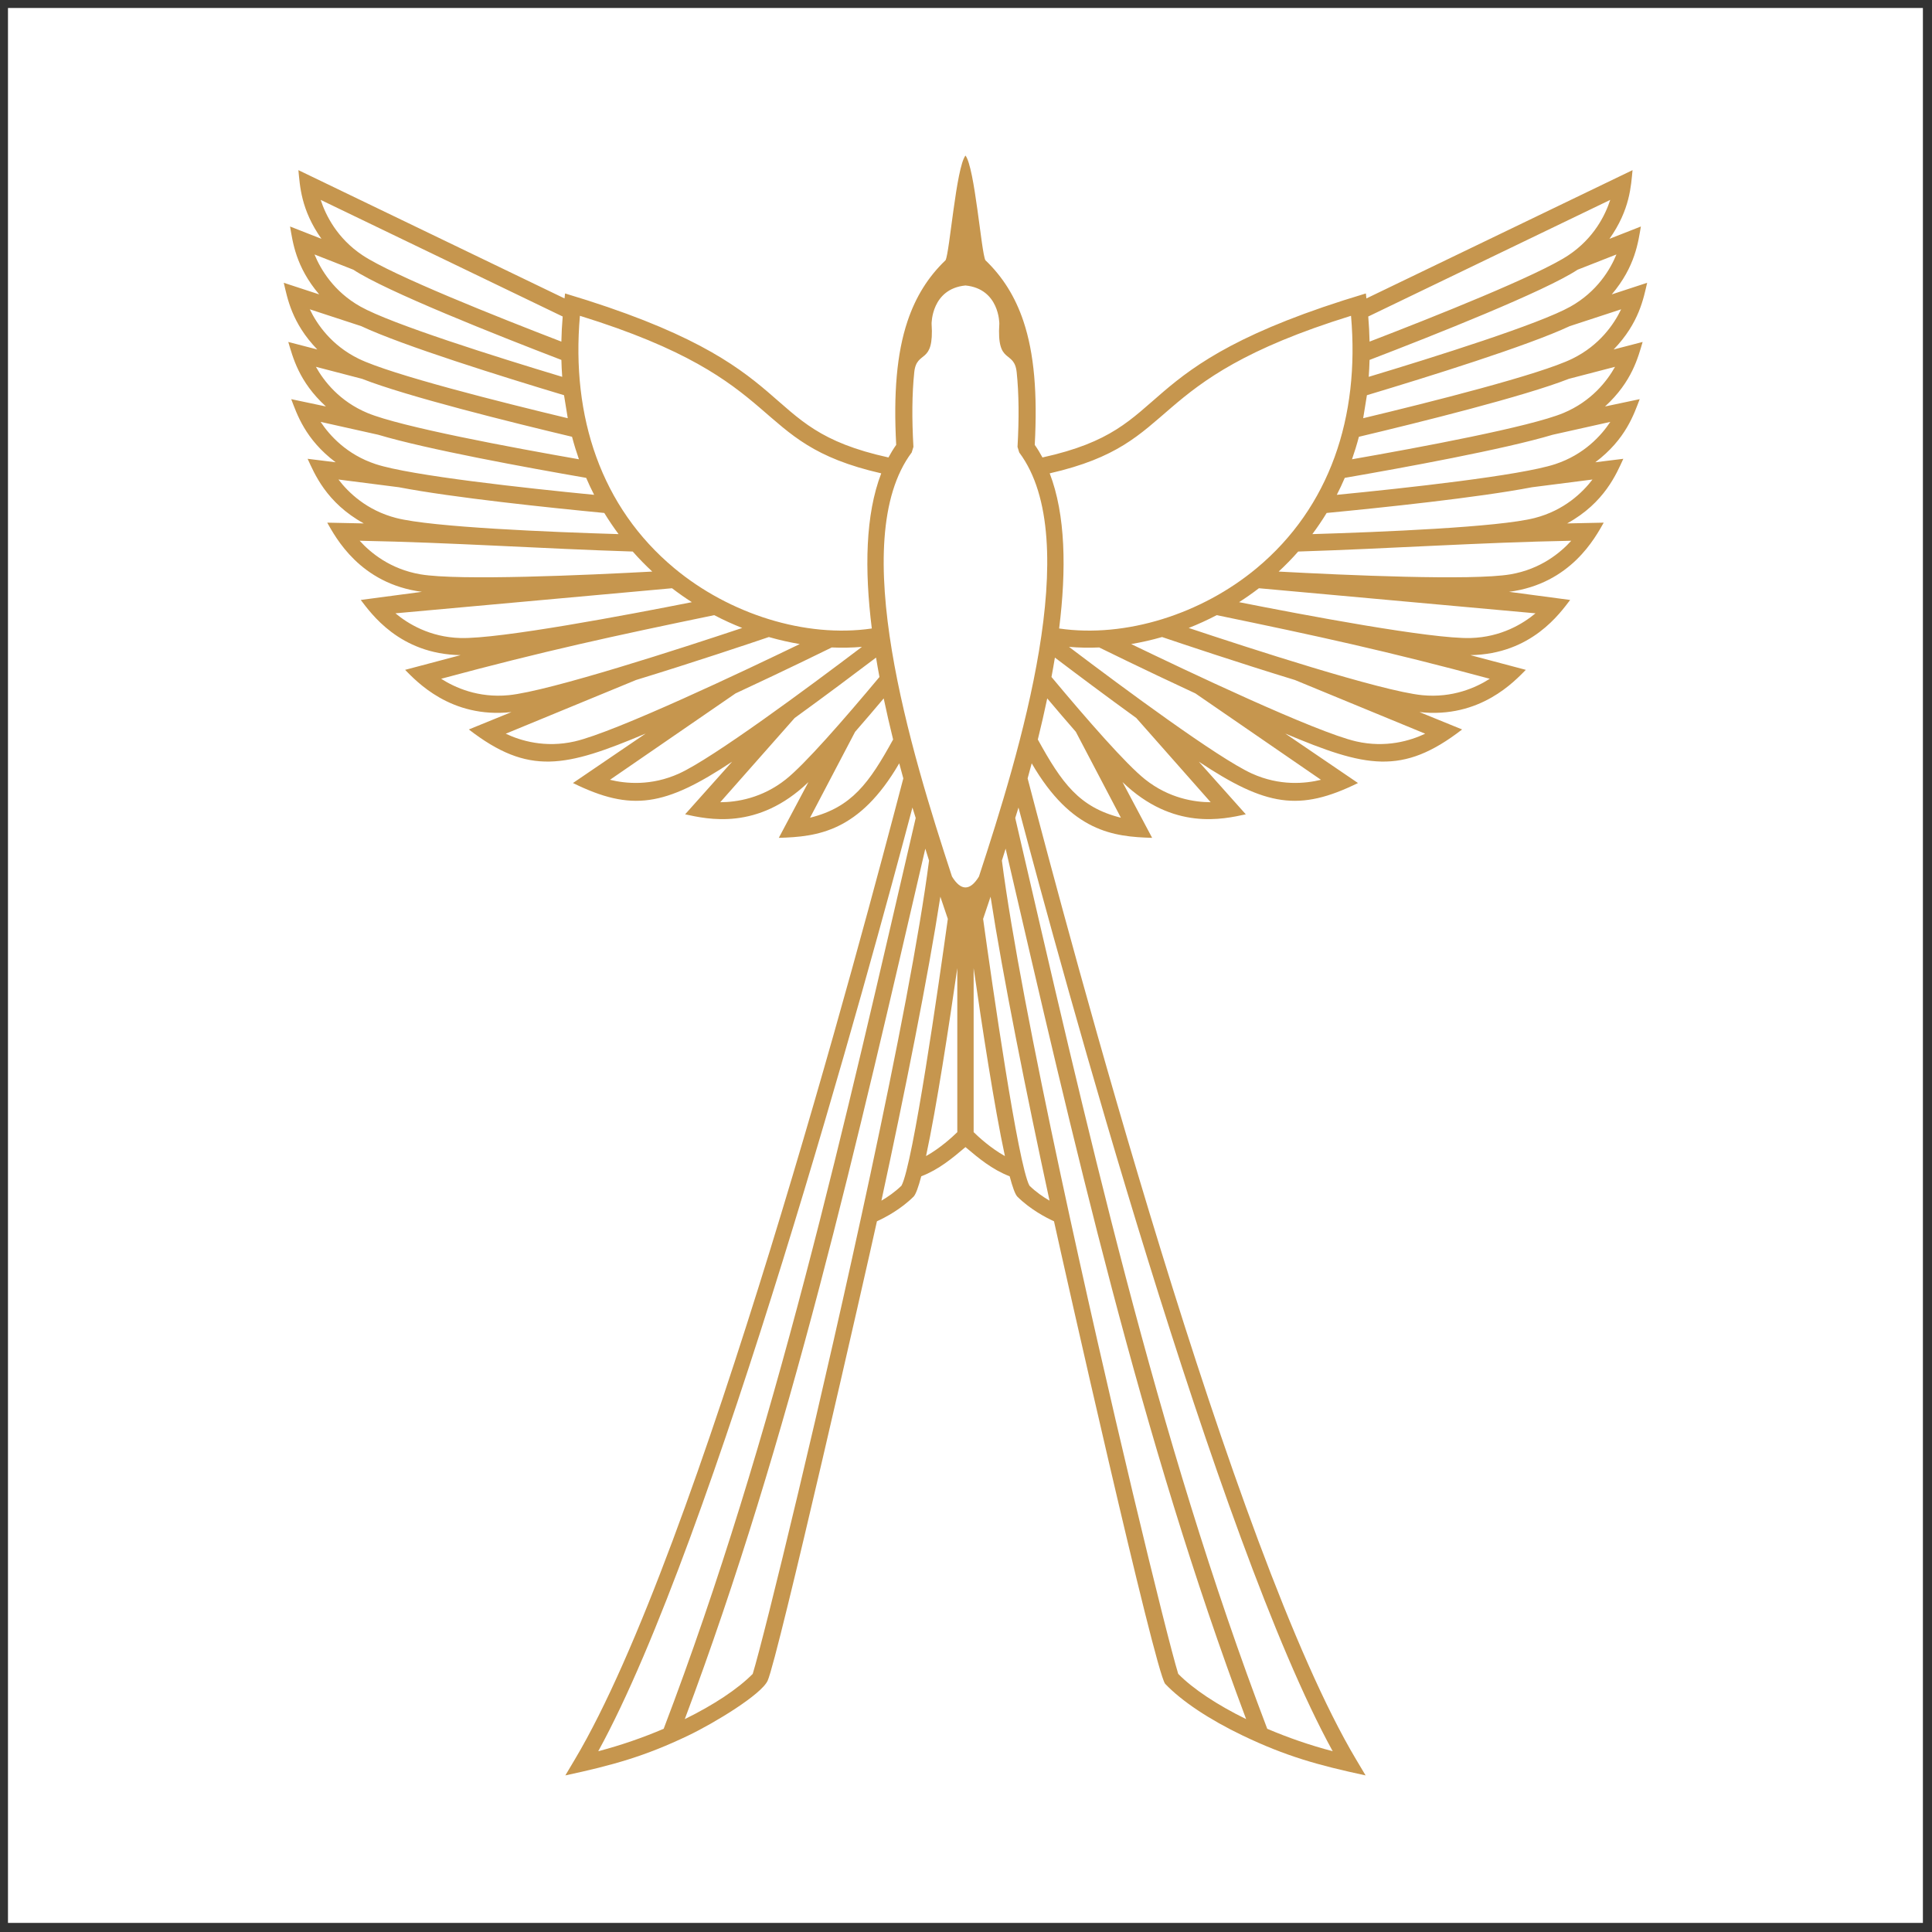
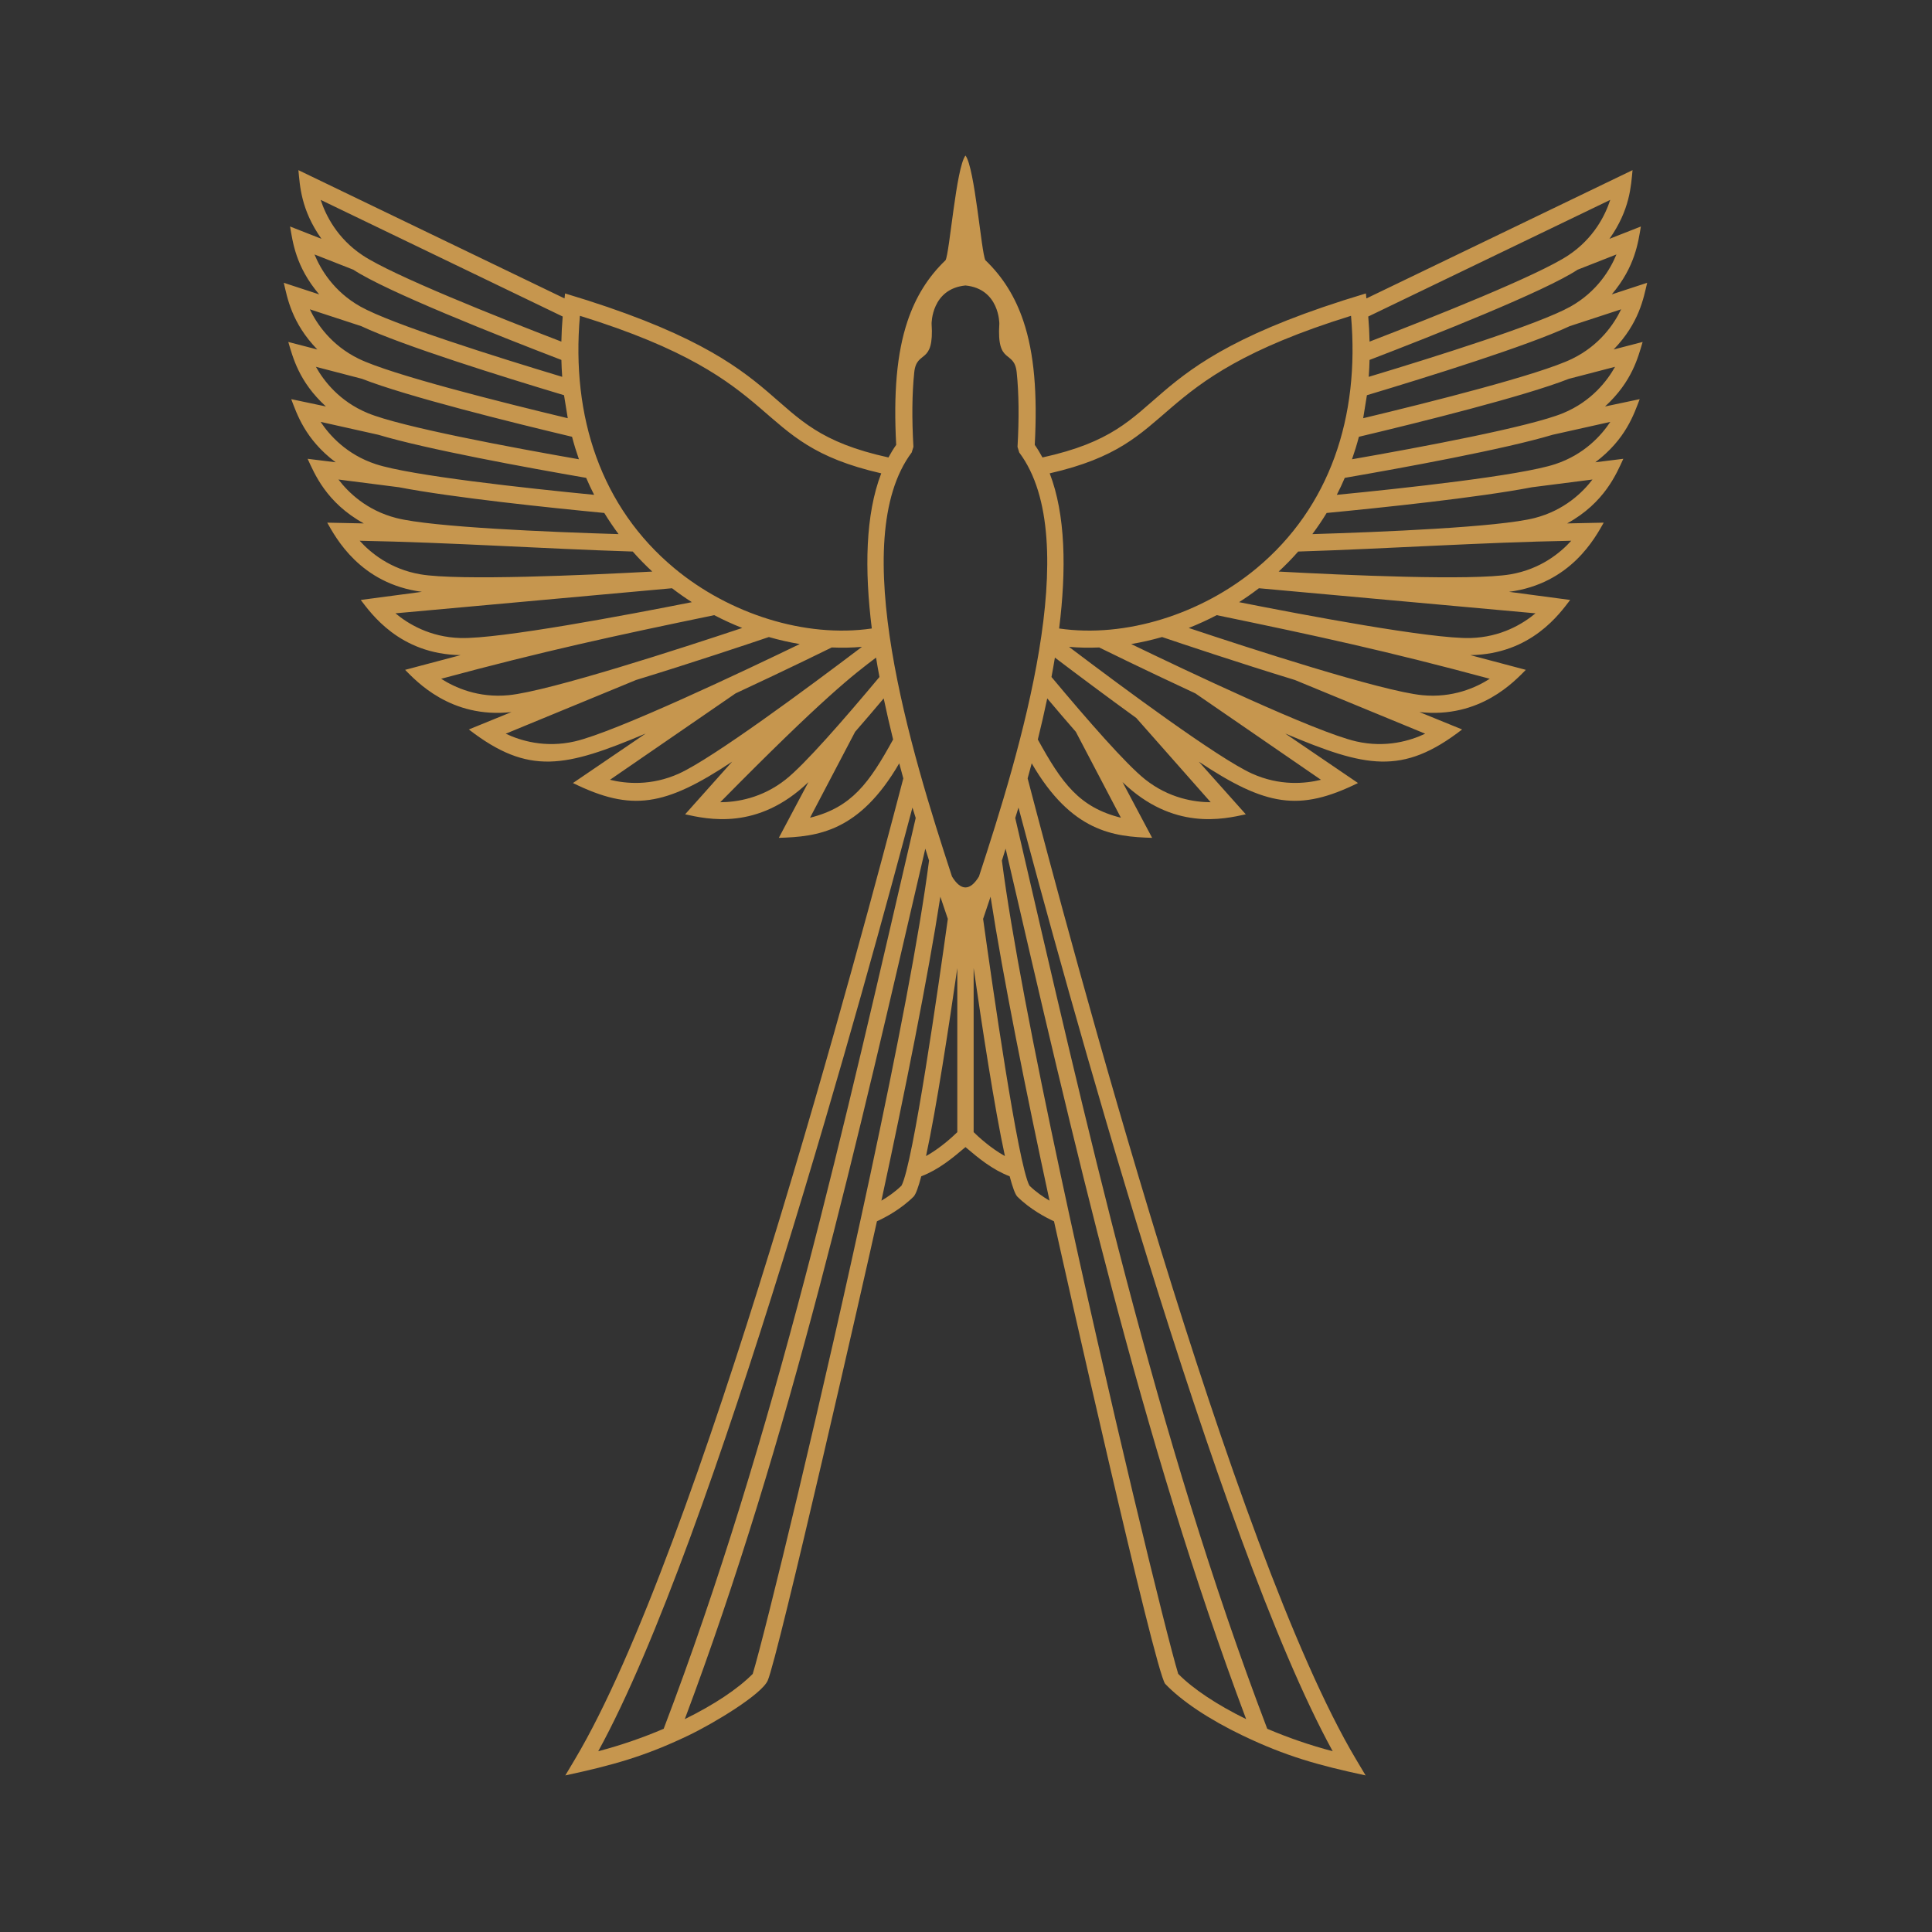
<svg xmlns="http://www.w3.org/2000/svg" xmlns:ns1="http://www.serif.com/" width="100%" height="100%" viewBox="0 0 1009 1009" version="1.1" xml:space="preserve" style="fill-rule:evenodd;clip-rule:evenodd;stroke-linejoin:round;stroke-miterlimit:2;">
  <rect x="0" y="0" width="1009" height="1009" fill="#333333" stroke="none" />
  <g id="Layer-1" ns1:id="Layer 1" transform="matrix(4.167,0,0,4.167,0,0)">
    <g transform="matrix(1,0,0,1,1,1)">
-       <rect x="0" y="0" width="240" height="240" style="fill:white;" />
-     </g>
+       </g>
    <g transform="matrix(2.473,0,0,2.473,-175.756,-311.153)">
-       <path d="M117.275,148.751L117.362,148.468C117.281,147.043 117.29,145.782 117.404,144.691C117.526,143.517 118.426,144.362 118.283,142.223C118.283,142.223 118.271,140.458 120,140.288C121.729,140.458 121.716,142.223 121.716,142.223C121.574,144.362 122.473,143.517 122.596,144.691C122.71,145.782 122.719,147.043 122.638,148.468L122.724,148.751C126.055,153.194 122.755,163.922 120.683,170.243C120.233,170.98 119.767,170.98 119.317,170.243C117.245,163.922 113.945,153.194 117.275,148.751ZM120,133.703C119.525,134.317 119.199,138.612 118.991,139.007C118.11,139.851 117.479,140.858 117.063,142.098C116.514,143.735 116.35,145.769 116.489,148.366C116.346,148.568 116.217,148.781 116.097,149.004C109.118,147.468 112.202,144.429 99.708,140.692L99.68,140.944L86.193,134.443C86.271,135.225 86.314,136.445 87.362,137.924L85.77,137.299C85.907,138.075 86.047,139.328 87.246,140.74L85.452,140.152C85.634,140.92 85.85,142.185 87.151,143.532L85.68,143.15C85.909,143.906 86.204,145.155 87.587,146.42L85.829,146.049C86.116,146.789 86.526,148.08 88.08,149.248L86.66,149.072C86.999,149.8 87.594,151.293 89.508,152.347L87.654,152.308C88.077,153.05 89.31,155.403 92.452,155.814L89.353,156.226C89.856,156.874 91.303,158.976 94.414,159.022L91.6,159.768C92.157,160.325 93.906,162.249 96.991,161.908L94.83,162.789C97.869,165.138 99.727,164.709 103.793,162.996L100.107,165.504C103.082,166.965 104.771,166.682 108.174,164.422L105.792,167.09C106.923,167.333 109.466,167.936 112.041,165.457L110.54,168.282C112.492,168.226 114.623,167.986 116.643,164.505C116.71,164.761 116.779,165.015 116.85,165.269C114.75,173.29 106.484,204.447 100.206,214.983L99.721,215.798C102.117,215.283 103.751,214.831 105.951,213.777C107.296,213.132 109.66,211.694 109.975,210.996C110.496,209.843 115.004,190.044 115.513,187.715C115.925,187.527 116.725,187.109 117.377,186.458C117.488,186.334 117.618,185.97 117.759,185.435C118.658,185.089 119.342,184.511 120,183.955C120.658,184.511 121.342,185.089 122.24,185.435C122.382,185.97 122.511,186.334 122.622,186.458C123.275,187.109 124.075,187.527 124.487,187.715C124.935,189.767 129.587,210.452 130.118,211.154C130.96,212.039 132.368,212.971 134.049,213.777C136.249,214.831 137.883,215.283 140.279,215.798L139.793,214.983C133.515,204.447 125.25,173.29 123.15,165.269C123.22,165.015 123.29,164.761 123.357,164.505C125.377,167.986 127.508,168.226 129.46,168.282L127.959,165.457C130.533,167.936 133.077,167.333 134.207,167.09L131.826,164.422C135.229,166.682 136.918,166.965 139.893,165.504L136.207,162.996C140.273,164.709 142.131,165.138 145.17,162.789L143.009,161.908C146.093,162.249 147.843,160.325 148.399,159.768L145.586,159.022C148.697,158.976 150.143,156.874 150.646,156.226L147.548,155.814C150.69,155.403 151.923,153.05 152.346,152.308L150.492,152.347C152.406,151.293 153.001,149.8 153.34,149.072L151.92,149.248C153.473,148.08 153.884,146.789 154.17,146.049L152.413,146.42C153.796,145.155 154.091,143.906 154.319,143.15L152.849,143.532C154.15,142.185 154.366,140.92 154.548,140.152L152.754,140.74C153.952,139.328 154.093,138.075 154.23,137.299L152.638,137.924C153.685,136.445 153.729,135.225 153.807,134.443L140.32,140.944L140.292,140.692C127.798,144.429 130.882,147.468 123.902,149.004C123.783,148.781 123.653,148.568 123.511,148.366C123.65,145.769 123.486,143.735 122.937,142.098C122.521,140.858 121.89,139.851 121.009,139.007C120.8,138.612 120.474,134.317 120,133.703ZM120.894,172.39C121.349,175.67 122.662,184.849 123.243,185.91C123.572,186.231 123.942,186.484 124.26,186.669C123.083,181.226 121.895,175.304 121.272,171.265L120.894,172.39ZM121.846,169.434C122.327,173.173 123.488,179.121 124.824,185.36C127.228,196.588 130.192,208.729 130.782,210.652C131.535,211.417 132.757,212.225 134.224,212.945C128.886,198.722 125.459,183.587 122.035,168.83L121.846,169.434ZM122.522,167.275C126.101,182.693 129.653,198.637 135.294,213.435C136.339,213.881 137.466,214.273 138.611,214.572C132.752,203.91 124.853,174.922 122.687,166.747L122.522,167.275ZM121.999,184.41C121.464,181.937 120.834,177.791 120.414,174.884L120.414,183.198C120.662,183.44 121.281,184.011 121.999,184.41ZM123.667,163.298C124.877,165.496 125.76,166.736 127.877,167.262L125.593,162.908C125.12,162.367 124.631,161.794 124.144,161.216C123.998,161.91 123.838,162.606 123.667,163.298ZM124.359,160.13C126.198,162.332 128.145,164.557 129.103,165.318C130.319,166.284 131.61,166.474 132.427,166.477L128.656,162.207C127.147,161.116 125.647,159.992 124.532,159.147C124.479,159.473 124.421,159.801 124.359,160.13ZM125.247,158.603C128,160.687 132.803,164.244 134.511,165.021C135.925,165.664 137.224,165.535 138.017,165.34L131.653,160.962C129.018,159.738 126.799,158.645 126.786,158.638L126.788,158.633C126.262,158.656 125.747,158.646 125.247,158.603ZM128.398,158.461C131.154,159.793 137.743,162.922 139.8,163.394C141.314,163.74 142.561,163.354 143.299,163.004L136.695,160.282C133.808,159.399 130.917,158.428 129.964,158.105C129.441,158.255 128.918,158.373 128.398,158.461ZM132.733,156.996C132.267,157.24 131.792,157.456 131.314,157.645C134.273,158.633 141.075,160.849 143.151,161.052C144.696,161.203 145.884,160.661 146.572,160.22C141.379,158.82 137.829,158.05 132.733,156.996ZM134.872,155.632C134.544,155.883 134.209,156.118 133.867,156.338C137.113,156.981 143.608,158.21 145.599,158.155C147.151,158.112 148.262,157.426 148.889,156.903L134.872,155.632ZM136.863,153.772C136.547,154.131 136.216,154.469 135.872,154.787C139.215,154.968 145.681,155.258 147.62,154.927C149.151,154.666 150.154,153.831 150.701,153.225C146.055,153.312 141.487,153.627 136.863,153.772ZM124.747,157.672C128.123,158.165 131.976,156.933 134.759,154.614C138.464,151.527 139.99,146.953 139.54,141.825C128.763,145.162 131.108,148.245 124.269,149.809C125.074,151.901 125.12,154.68 124.747,157.672ZM137.58,152.889C141.027,152.785 147.024,152.541 148.846,152.073C150.351,151.686 151.282,150.771 151.777,150.122L148.71,150.514C145.964,151.042 141.058,151.553 138.305,151.817C138.077,152.19 137.835,152.547 137.58,152.889ZM139.939,147.956C139.836,148.347 139.719,148.727 139.59,149.096C143.027,148.495 148.612,147.453 150.295,146.755C151.729,146.16 152.522,145.123 152.92,144.41L150.58,145.019C148.328,145.905 143.008,147.226 139.939,147.956ZM140.479,144.061C140.471,144.351 140.458,144.637 140.437,144.918C143.787,143.908 149.095,142.24 150.663,141.357C152.017,140.596 152.68,139.472 152.991,138.716L151.022,139.489C149.381,140.575 143.719,142.817 140.479,144.061ZM138.819,150.898C142.268,150.561 148.12,149.925 149.887,149.343C151.362,148.857 152.23,147.882 152.681,147.201L149.758,147.854C147.306,148.589 142.199,149.523 139.223,150.038C139.097,150.333 138.962,150.619 138.819,150.898ZM140.345,145.849L140.156,147.015C143.544,146.203 149.109,144.805 150.754,144C152.149,143.317 152.876,142.233 153.229,141.496L150.623,142.349C148.53,143.333 143.436,144.921 140.345,145.849ZM140.48,143.133C143.735,141.88 149.035,139.771 150.555,138.758C151.847,137.898 152.424,136.727 152.677,135.95L140.413,141.861C140.449,142.294 140.471,142.718 140.48,143.133ZM119.106,172.39C118.651,175.67 117.338,184.849 116.757,185.91C116.427,186.231 116.058,186.484 115.74,186.669C116.917,181.226 118.105,175.304 118.727,171.265L119.106,172.39ZM118.154,169.434C117.673,173.173 116.512,179.121 115.176,185.36C112.772,196.588 109.808,208.729 109.218,210.652C108.465,211.417 107.243,212.225 105.775,212.945C111.114,198.722 114.541,183.587 117.965,168.83L118.154,169.434ZM117.478,167.275C113.899,182.693 110.347,198.637 104.705,213.435C103.661,213.881 102.534,214.273 101.389,214.572C107.248,203.91 115.147,174.922 117.312,166.747L117.478,167.275ZM118.001,184.41C118.535,181.937 119.166,177.791 119.586,174.884L119.586,183.198C119.338,183.44 118.718,184.011 118.001,184.41ZM116.333,163.298C115.123,165.496 114.24,166.736 112.123,167.262L114.407,162.908C114.879,162.367 115.369,161.794 115.856,161.216C116.002,161.91 116.162,162.606 116.333,163.298ZM115.641,160.13C113.801,162.332 111.855,164.557 110.897,165.318C109.681,166.284 108.39,166.474 107.572,166.477L111.344,162.207C112.853,161.116 114.352,159.992 115.468,159.147C115.521,159.473 115.579,159.801 115.641,160.13ZM114.753,158.603C112,160.687 107.197,164.244 105.489,165.021C104.075,165.664 102.776,165.535 101.983,165.34L108.347,160.962C110.982,159.738 113.201,158.645 113.214,158.638L113.212,158.633C113.738,158.656 114.253,158.646 114.753,158.603ZM111.601,158.461C108.846,159.793 102.256,162.922 100.2,163.394C98.686,163.74 97.439,163.354 96.701,163.004L103.305,160.282C106.192,159.399 109.082,158.428 110.036,158.105C110.559,158.255 111.082,158.373 111.601,158.461ZM107.267,156.996C107.733,157.24 108.208,157.456 108.686,157.645C105.726,158.633 98.925,160.849 96.849,161.052C95.303,161.203 94.116,160.661 93.428,160.22C98.621,158.82 102.171,158.05 107.267,156.996ZM105.128,155.632C105.455,155.883 105.791,156.118 106.133,156.338C102.887,156.981 96.392,158.21 94.401,158.155C92.849,158.112 91.738,157.426 91.111,156.903L105.128,155.632ZM103.137,153.772C103.453,154.131 103.784,154.469 104.127,154.787C100.784,154.968 94.319,155.258 92.38,154.927C90.849,154.666 89.845,153.831 89.298,153.225C93.944,153.312 98.513,153.627 103.137,153.772ZM115.253,157.672C111.876,158.165 108.024,156.933 105.241,154.614C101.536,151.527 100.01,146.953 100.46,141.825C111.237,145.162 108.892,148.245 115.731,149.809C114.926,151.901 114.88,154.68 115.253,157.672ZM102.419,152.889C98.973,152.785 92.976,152.541 91.153,152.073C89.649,151.686 88.718,150.771 88.223,150.122L91.29,150.514C94.035,151.042 98.942,151.553 101.695,151.817C101.923,152.19 102.165,152.547 102.419,152.889ZM100.061,147.956C100.164,148.347 100.281,148.727 100.41,149.096C96.973,148.495 91.388,147.453 89.705,146.755C88.27,146.16 87.478,145.123 87.08,144.41L89.419,145.019C91.672,145.905 96.992,147.226 100.061,147.956ZM99.521,144.061C99.528,144.351 99.542,144.637 99.563,144.918C96.213,143.908 90.905,142.24 89.337,141.357C87.983,140.596 87.32,139.472 87.009,138.716L88.978,139.489C90.619,140.575 96.281,142.817 99.521,144.061ZM101.181,150.898C97.732,150.561 91.879,149.925 90.113,149.343C88.638,148.857 87.77,147.882 87.319,147.201L90.242,147.854C92.694,148.589 97.801,149.523 100.777,150.038C100.903,150.333 101.038,150.619 101.181,150.898ZM99.655,145.849L99.844,147.015C96.456,146.203 90.891,144.805 89.245,144C87.851,143.317 87.124,142.233 86.771,141.496L89.377,142.349C91.47,143.333 96.564,144.921 99.655,145.849ZM99.52,143.133C96.265,141.88 90.965,139.771 89.445,138.758C88.153,137.898 87.576,136.727 87.322,135.95L99.587,141.861C99.551,142.294 99.528,142.718 99.52,143.133" style="fill:rgb(198,150,78);" />
+       <path d="M117.275,148.751L117.362,148.468C117.281,147.043 117.29,145.782 117.404,144.691C117.526,143.517 118.426,144.362 118.283,142.223C118.283,142.223 118.271,140.458 120,140.288C121.729,140.458 121.716,142.223 121.716,142.223C121.574,144.362 122.473,143.517 122.596,144.691C122.71,145.782 122.719,147.043 122.638,148.468L122.724,148.751C126.055,153.194 122.755,163.922 120.683,170.243C120.233,170.98 119.767,170.98 119.317,170.243C117.245,163.922 113.945,153.194 117.275,148.751ZM120,133.703C119.525,134.317 119.199,138.612 118.991,139.007C118.11,139.851 117.479,140.858 117.063,142.098C116.514,143.735 116.35,145.769 116.489,148.366C116.346,148.568 116.217,148.781 116.097,149.004C109.118,147.468 112.202,144.429 99.708,140.692L99.68,140.944L86.193,134.443C86.271,135.225 86.314,136.445 87.362,137.924L85.77,137.299C85.907,138.075 86.047,139.328 87.246,140.74L85.452,140.152C85.634,140.92 85.85,142.185 87.151,143.532L85.68,143.15C85.909,143.906 86.204,145.155 87.587,146.42L85.829,146.049C86.116,146.789 86.526,148.08 88.08,149.248L86.66,149.072C86.999,149.8 87.594,151.293 89.508,152.347L87.654,152.308C88.077,153.05 89.31,155.403 92.452,155.814L89.353,156.226C89.856,156.874 91.303,158.976 94.414,159.022L91.6,159.768C92.157,160.325 93.906,162.249 96.991,161.908L94.83,162.789C97.869,165.138 99.727,164.709 103.793,162.996L100.107,165.504C103.082,166.965 104.771,166.682 108.174,164.422L105.792,167.09C106.923,167.333 109.466,167.936 112.041,165.457L110.54,168.282C112.492,168.226 114.623,167.986 116.643,164.505C116.71,164.761 116.779,165.015 116.85,165.269C114.75,173.29 106.484,204.447 100.206,214.983L99.721,215.798C102.117,215.283 103.751,214.831 105.951,213.777C107.296,213.132 109.66,211.694 109.975,210.996C110.496,209.843 115.004,190.044 115.513,187.715C115.925,187.527 116.725,187.109 117.377,186.458C117.488,186.334 117.618,185.97 117.759,185.435C118.658,185.089 119.342,184.511 120,183.955C120.658,184.511 121.342,185.089 122.24,185.435C122.382,185.97 122.511,186.334 122.622,186.458C123.275,187.109 124.075,187.527 124.487,187.715C124.935,189.767 129.587,210.452 130.118,211.154C130.96,212.039 132.368,212.971 134.049,213.777C136.249,214.831 137.883,215.283 140.279,215.798L139.793,214.983C133.515,204.447 125.25,173.29 123.15,165.269C123.22,165.015 123.29,164.761 123.357,164.505C125.377,167.986 127.508,168.226 129.46,168.282L127.959,165.457C130.533,167.936 133.077,167.333 134.207,167.09L131.826,164.422C135.229,166.682 136.918,166.965 139.893,165.504L136.207,162.996C140.273,164.709 142.131,165.138 145.17,162.789L143.009,161.908C146.093,162.249 147.843,160.325 148.399,159.768L145.586,159.022C148.697,158.976 150.143,156.874 150.646,156.226L147.548,155.814C150.69,155.403 151.923,153.05 152.346,152.308L150.492,152.347C152.406,151.293 153.001,149.8 153.34,149.072L151.92,149.248C153.473,148.08 153.884,146.789 154.17,146.049L152.413,146.42C153.796,145.155 154.091,143.906 154.319,143.15L152.849,143.532C154.15,142.185 154.366,140.92 154.548,140.152L152.754,140.74C153.952,139.328 154.093,138.075 154.23,137.299L152.638,137.924C153.685,136.445 153.729,135.225 153.807,134.443L140.32,140.944L140.292,140.692C127.798,144.429 130.882,147.468 123.902,149.004C123.783,148.781 123.653,148.568 123.511,148.366C123.65,145.769 123.486,143.735 122.937,142.098C122.521,140.858 121.89,139.851 121.009,139.007C120.8,138.612 120.474,134.317 120,133.703ZM120.894,172.39C121.349,175.67 122.662,184.849 123.243,185.91C123.572,186.231 123.942,186.484 124.26,186.669C123.083,181.226 121.895,175.304 121.272,171.265L120.894,172.39ZM121.846,169.434C122.327,173.173 123.488,179.121 124.824,185.36C127.228,196.588 130.192,208.729 130.782,210.652C131.535,211.417 132.757,212.225 134.224,212.945C128.886,198.722 125.459,183.587 122.035,168.83L121.846,169.434ZM122.522,167.275C126.101,182.693 129.653,198.637 135.294,213.435C136.339,213.881 137.466,214.273 138.611,214.572C132.752,203.91 124.853,174.922 122.687,166.747L122.522,167.275ZM121.999,184.41C121.464,181.937 120.834,177.791 120.414,174.884L120.414,183.198C120.662,183.44 121.281,184.011 121.999,184.41ZM123.667,163.298C124.877,165.496 125.76,166.736 127.877,167.262L125.593,162.908C125.12,162.367 124.631,161.794 124.144,161.216C123.998,161.91 123.838,162.606 123.667,163.298ZM124.359,160.13C126.198,162.332 128.145,164.557 129.103,165.318C130.319,166.284 131.61,166.474 132.427,166.477L128.656,162.207C127.147,161.116 125.647,159.992 124.532,159.147C124.479,159.473 124.421,159.801 124.359,160.13ZM125.247,158.603C128,160.687 132.803,164.244 134.511,165.021C135.925,165.664 137.224,165.535 138.017,165.34L131.653,160.962C129.018,159.738 126.799,158.645 126.786,158.638L126.788,158.633C126.262,158.656 125.747,158.646 125.247,158.603ZM128.398,158.461C131.154,159.793 137.743,162.922 139.8,163.394C141.314,163.74 142.561,163.354 143.299,163.004L136.695,160.282C133.808,159.399 130.917,158.428 129.964,158.105C129.441,158.255 128.918,158.373 128.398,158.461ZM132.733,156.996C132.267,157.24 131.792,157.456 131.314,157.645C134.273,158.633 141.075,160.849 143.151,161.052C144.696,161.203 145.884,160.661 146.572,160.22C141.379,158.82 137.829,158.05 132.733,156.996ZM134.872,155.632C134.544,155.883 134.209,156.118 133.867,156.338C137.113,156.981 143.608,158.21 145.599,158.155C147.151,158.112 148.262,157.426 148.889,156.903L134.872,155.632ZM136.863,153.772C136.547,154.131 136.216,154.469 135.872,154.787C139.215,154.968 145.681,155.258 147.62,154.927C149.151,154.666 150.154,153.831 150.701,153.225C146.055,153.312 141.487,153.627 136.863,153.772ZM124.747,157.672C128.123,158.165 131.976,156.933 134.759,154.614C138.464,151.527 139.99,146.953 139.54,141.825C128.763,145.162 131.108,148.245 124.269,149.809C125.074,151.901 125.12,154.68 124.747,157.672ZM137.58,152.889C141.027,152.785 147.024,152.541 148.846,152.073C150.351,151.686 151.282,150.771 151.777,150.122L148.71,150.514C145.964,151.042 141.058,151.553 138.305,151.817C138.077,152.19 137.835,152.547 137.58,152.889ZM139.939,147.956C139.836,148.347 139.719,148.727 139.59,149.096C143.027,148.495 148.612,147.453 150.295,146.755C151.729,146.16 152.522,145.123 152.92,144.41L150.58,145.019C148.328,145.905 143.008,147.226 139.939,147.956ZM140.479,144.061C140.471,144.351 140.458,144.637 140.437,144.918C143.787,143.908 149.095,142.24 150.663,141.357C152.017,140.596 152.68,139.472 152.991,138.716L151.022,139.489C149.381,140.575 143.719,142.817 140.479,144.061ZM138.819,150.898C142.268,150.561 148.12,149.925 149.887,149.343C151.362,148.857 152.23,147.882 152.681,147.201L149.758,147.854C147.306,148.589 142.199,149.523 139.223,150.038C139.097,150.333 138.962,150.619 138.819,150.898ZM140.345,145.849L140.156,147.015C143.544,146.203 149.109,144.805 150.754,144C152.149,143.317 152.876,142.233 153.229,141.496L150.623,142.349C148.53,143.333 143.436,144.921 140.345,145.849ZM140.48,143.133C143.735,141.88 149.035,139.771 150.555,138.758C151.847,137.898 152.424,136.727 152.677,135.95L140.413,141.861C140.449,142.294 140.471,142.718 140.48,143.133ZM119.106,172.39C118.651,175.67 117.338,184.849 116.757,185.91C116.427,186.231 116.058,186.484 115.74,186.669C116.917,181.226 118.105,175.304 118.727,171.265L119.106,172.39ZM118.154,169.434C117.673,173.173 116.512,179.121 115.176,185.36C112.772,196.588 109.808,208.729 109.218,210.652C108.465,211.417 107.243,212.225 105.775,212.945C111.114,198.722 114.541,183.587 117.965,168.83L118.154,169.434ZM117.478,167.275C113.899,182.693 110.347,198.637 104.705,213.435C103.661,213.881 102.534,214.273 101.389,214.572C107.248,203.91 115.147,174.922 117.312,166.747L117.478,167.275ZM118.001,184.41C118.535,181.937 119.166,177.791 119.586,174.884L119.586,183.198C119.338,183.44 118.718,184.011 118.001,184.41ZM116.333,163.298C115.123,165.496 114.24,166.736 112.123,167.262L114.407,162.908C114.879,162.367 115.369,161.794 115.856,161.216C116.002,161.91 116.162,162.606 116.333,163.298ZM115.641,160.13C113.801,162.332 111.855,164.557 110.897,165.318C109.681,166.284 108.39,166.474 107.572,166.477C112.853,161.116 114.352,159.992 115.468,159.147C115.521,159.473 115.579,159.801 115.641,160.13ZM114.753,158.603C112,160.687 107.197,164.244 105.489,165.021C104.075,165.664 102.776,165.535 101.983,165.34L108.347,160.962C110.982,159.738 113.201,158.645 113.214,158.638L113.212,158.633C113.738,158.656 114.253,158.646 114.753,158.603ZM111.601,158.461C108.846,159.793 102.256,162.922 100.2,163.394C98.686,163.74 97.439,163.354 96.701,163.004L103.305,160.282C106.192,159.399 109.082,158.428 110.036,158.105C110.559,158.255 111.082,158.373 111.601,158.461ZM107.267,156.996C107.733,157.24 108.208,157.456 108.686,157.645C105.726,158.633 98.925,160.849 96.849,161.052C95.303,161.203 94.116,160.661 93.428,160.22C98.621,158.82 102.171,158.05 107.267,156.996ZM105.128,155.632C105.455,155.883 105.791,156.118 106.133,156.338C102.887,156.981 96.392,158.21 94.401,158.155C92.849,158.112 91.738,157.426 91.111,156.903L105.128,155.632ZM103.137,153.772C103.453,154.131 103.784,154.469 104.127,154.787C100.784,154.968 94.319,155.258 92.38,154.927C90.849,154.666 89.845,153.831 89.298,153.225C93.944,153.312 98.513,153.627 103.137,153.772ZM115.253,157.672C111.876,158.165 108.024,156.933 105.241,154.614C101.536,151.527 100.01,146.953 100.46,141.825C111.237,145.162 108.892,148.245 115.731,149.809C114.926,151.901 114.88,154.68 115.253,157.672ZM102.419,152.889C98.973,152.785 92.976,152.541 91.153,152.073C89.649,151.686 88.718,150.771 88.223,150.122L91.29,150.514C94.035,151.042 98.942,151.553 101.695,151.817C101.923,152.19 102.165,152.547 102.419,152.889ZM100.061,147.956C100.164,148.347 100.281,148.727 100.41,149.096C96.973,148.495 91.388,147.453 89.705,146.755C88.27,146.16 87.478,145.123 87.08,144.41L89.419,145.019C91.672,145.905 96.992,147.226 100.061,147.956ZM99.521,144.061C99.528,144.351 99.542,144.637 99.563,144.918C96.213,143.908 90.905,142.24 89.337,141.357C87.983,140.596 87.32,139.472 87.009,138.716L88.978,139.489C90.619,140.575 96.281,142.817 99.521,144.061ZM101.181,150.898C97.732,150.561 91.879,149.925 90.113,149.343C88.638,148.857 87.77,147.882 87.319,147.201L90.242,147.854C92.694,148.589 97.801,149.523 100.777,150.038C100.903,150.333 101.038,150.619 101.181,150.898ZM99.655,145.849L99.844,147.015C96.456,146.203 90.891,144.805 89.245,144C87.851,143.317 87.124,142.233 86.771,141.496L89.377,142.349C91.47,143.333 96.564,144.921 99.655,145.849ZM99.52,143.133C96.265,141.88 90.965,139.771 89.445,138.758C88.153,137.898 87.576,136.727 87.322,135.95L99.587,141.861C99.551,142.294 99.528,142.718 99.52,143.133" style="fill:rgb(198,150,78);" />
    </g>
  </g>
</svg>